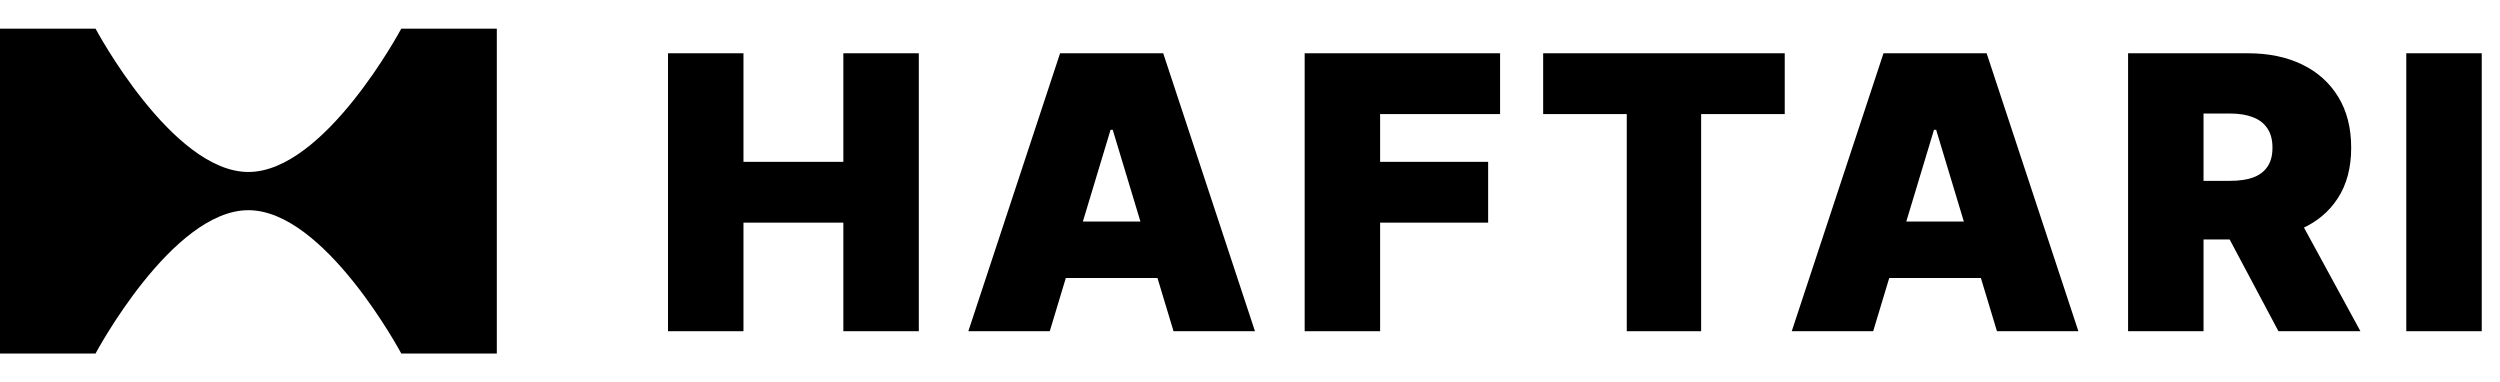
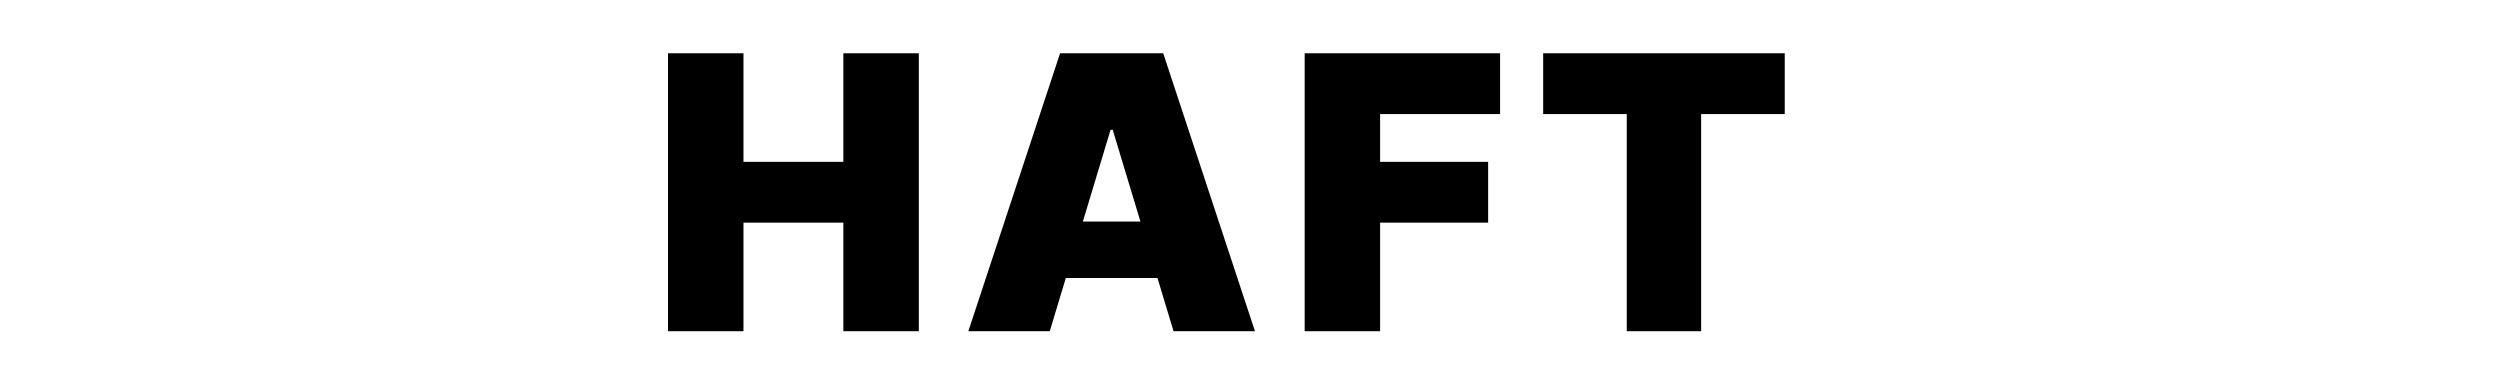
<svg xmlns="http://www.w3.org/2000/svg" fill="none" viewBox="0 0 785 120" height="120" width="785">
  <path fill="black" d="M209.755 104V16.727H233.449V50.818H264.812V16.727H288.505V104H264.812V69.909H233.449V104H209.755Z" />
  <path fill="black" d="M329.626 104H304.058L332.864 16.727H365.251L394.058 104H368.489L349.399 40.761H348.717L329.626 104ZM324.853 69.568H372.921V87.295H324.853V69.568Z" />
  <path fill="black" d="M409.663 104V16.727H471.027V35.818H433.356V50.818H467.277V69.909H433.356V104H409.663Z" />
  <path fill="black" d="M484.555 35.818V16.727H560.407V35.818H534.157V104H510.805V35.818H484.555Z" />
-   <path fill="black" d="M588.179 104H562.611L591.418 16.727H623.804L652.611 104H627.043L607.952 40.761H607.27L588.179 104ZM583.406 69.568H631.474V87.295H583.406V69.568Z" />
-   <path fill="black" d="M668.216 104V16.727H705.887C712.364 16.727 718.032 17.906 722.89 20.264C727.748 22.622 731.526 26.017 734.225 30.449C736.924 34.88 738.273 40.193 738.273 46.386C738.273 52.636 736.881 57.906 734.097 62.196C731.341 66.486 727.464 69.724 722.464 71.912C717.492 74.099 711.682 75.193 705.034 75.193H682.534V56.784H700.262C703.046 56.784 705.418 56.443 707.378 55.761C709.367 55.051 710.887 53.929 711.938 52.395C713.017 50.861 713.557 48.858 713.557 46.386C713.557 43.886 713.017 41.855 711.938 40.292C710.887 38.702 709.367 37.537 707.378 36.798C705.418 36.031 703.046 35.648 700.262 35.648H691.909V104H668.216ZM719.353 63.943L741.171 104H715.432L694.125 63.943H719.353Z" />
-   <path fill="black" d="M779.266 16.727V104H755.573V16.727H779.266Z" />
-   <path fill="black" d="M30 9C30 9 54 54 78 54C102 54 126 9 126 9H156V111H126C126 111 102 66 78 66C54 66 30 111 30 111H0V9H30Z" />
+   <path fill="black" d="M779.266 16.727V104V16.727H779.266Z" />
</svg>